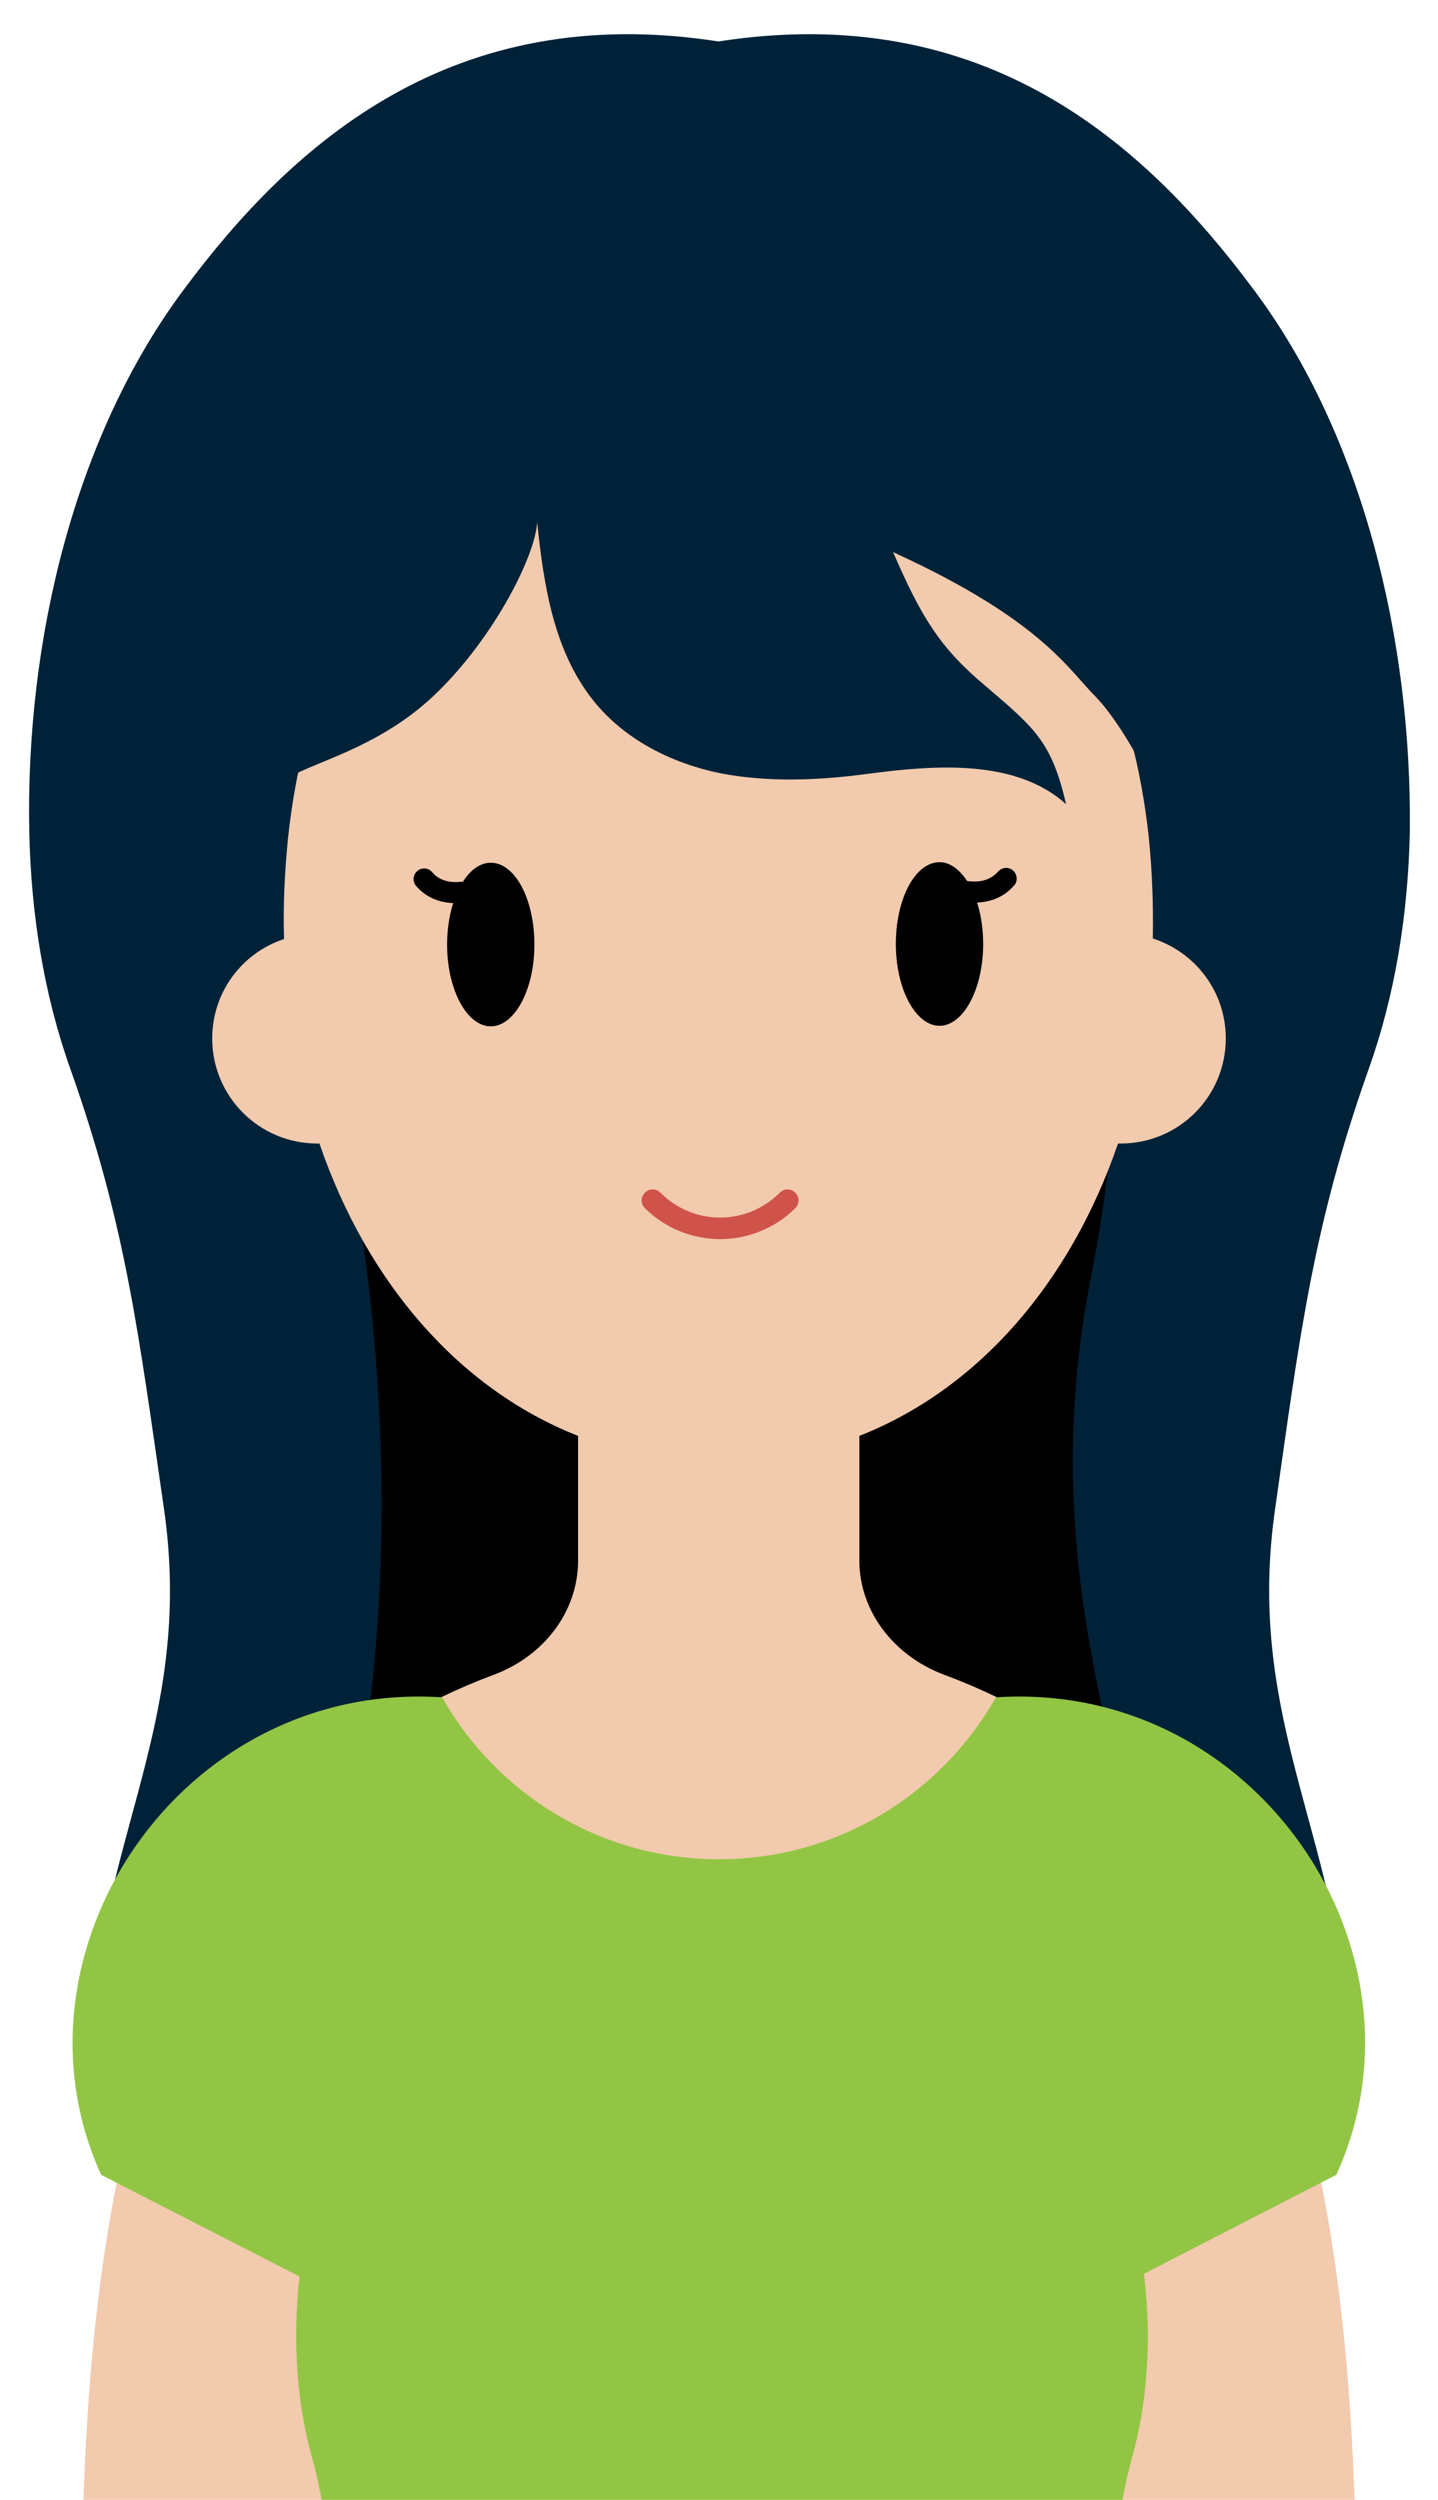
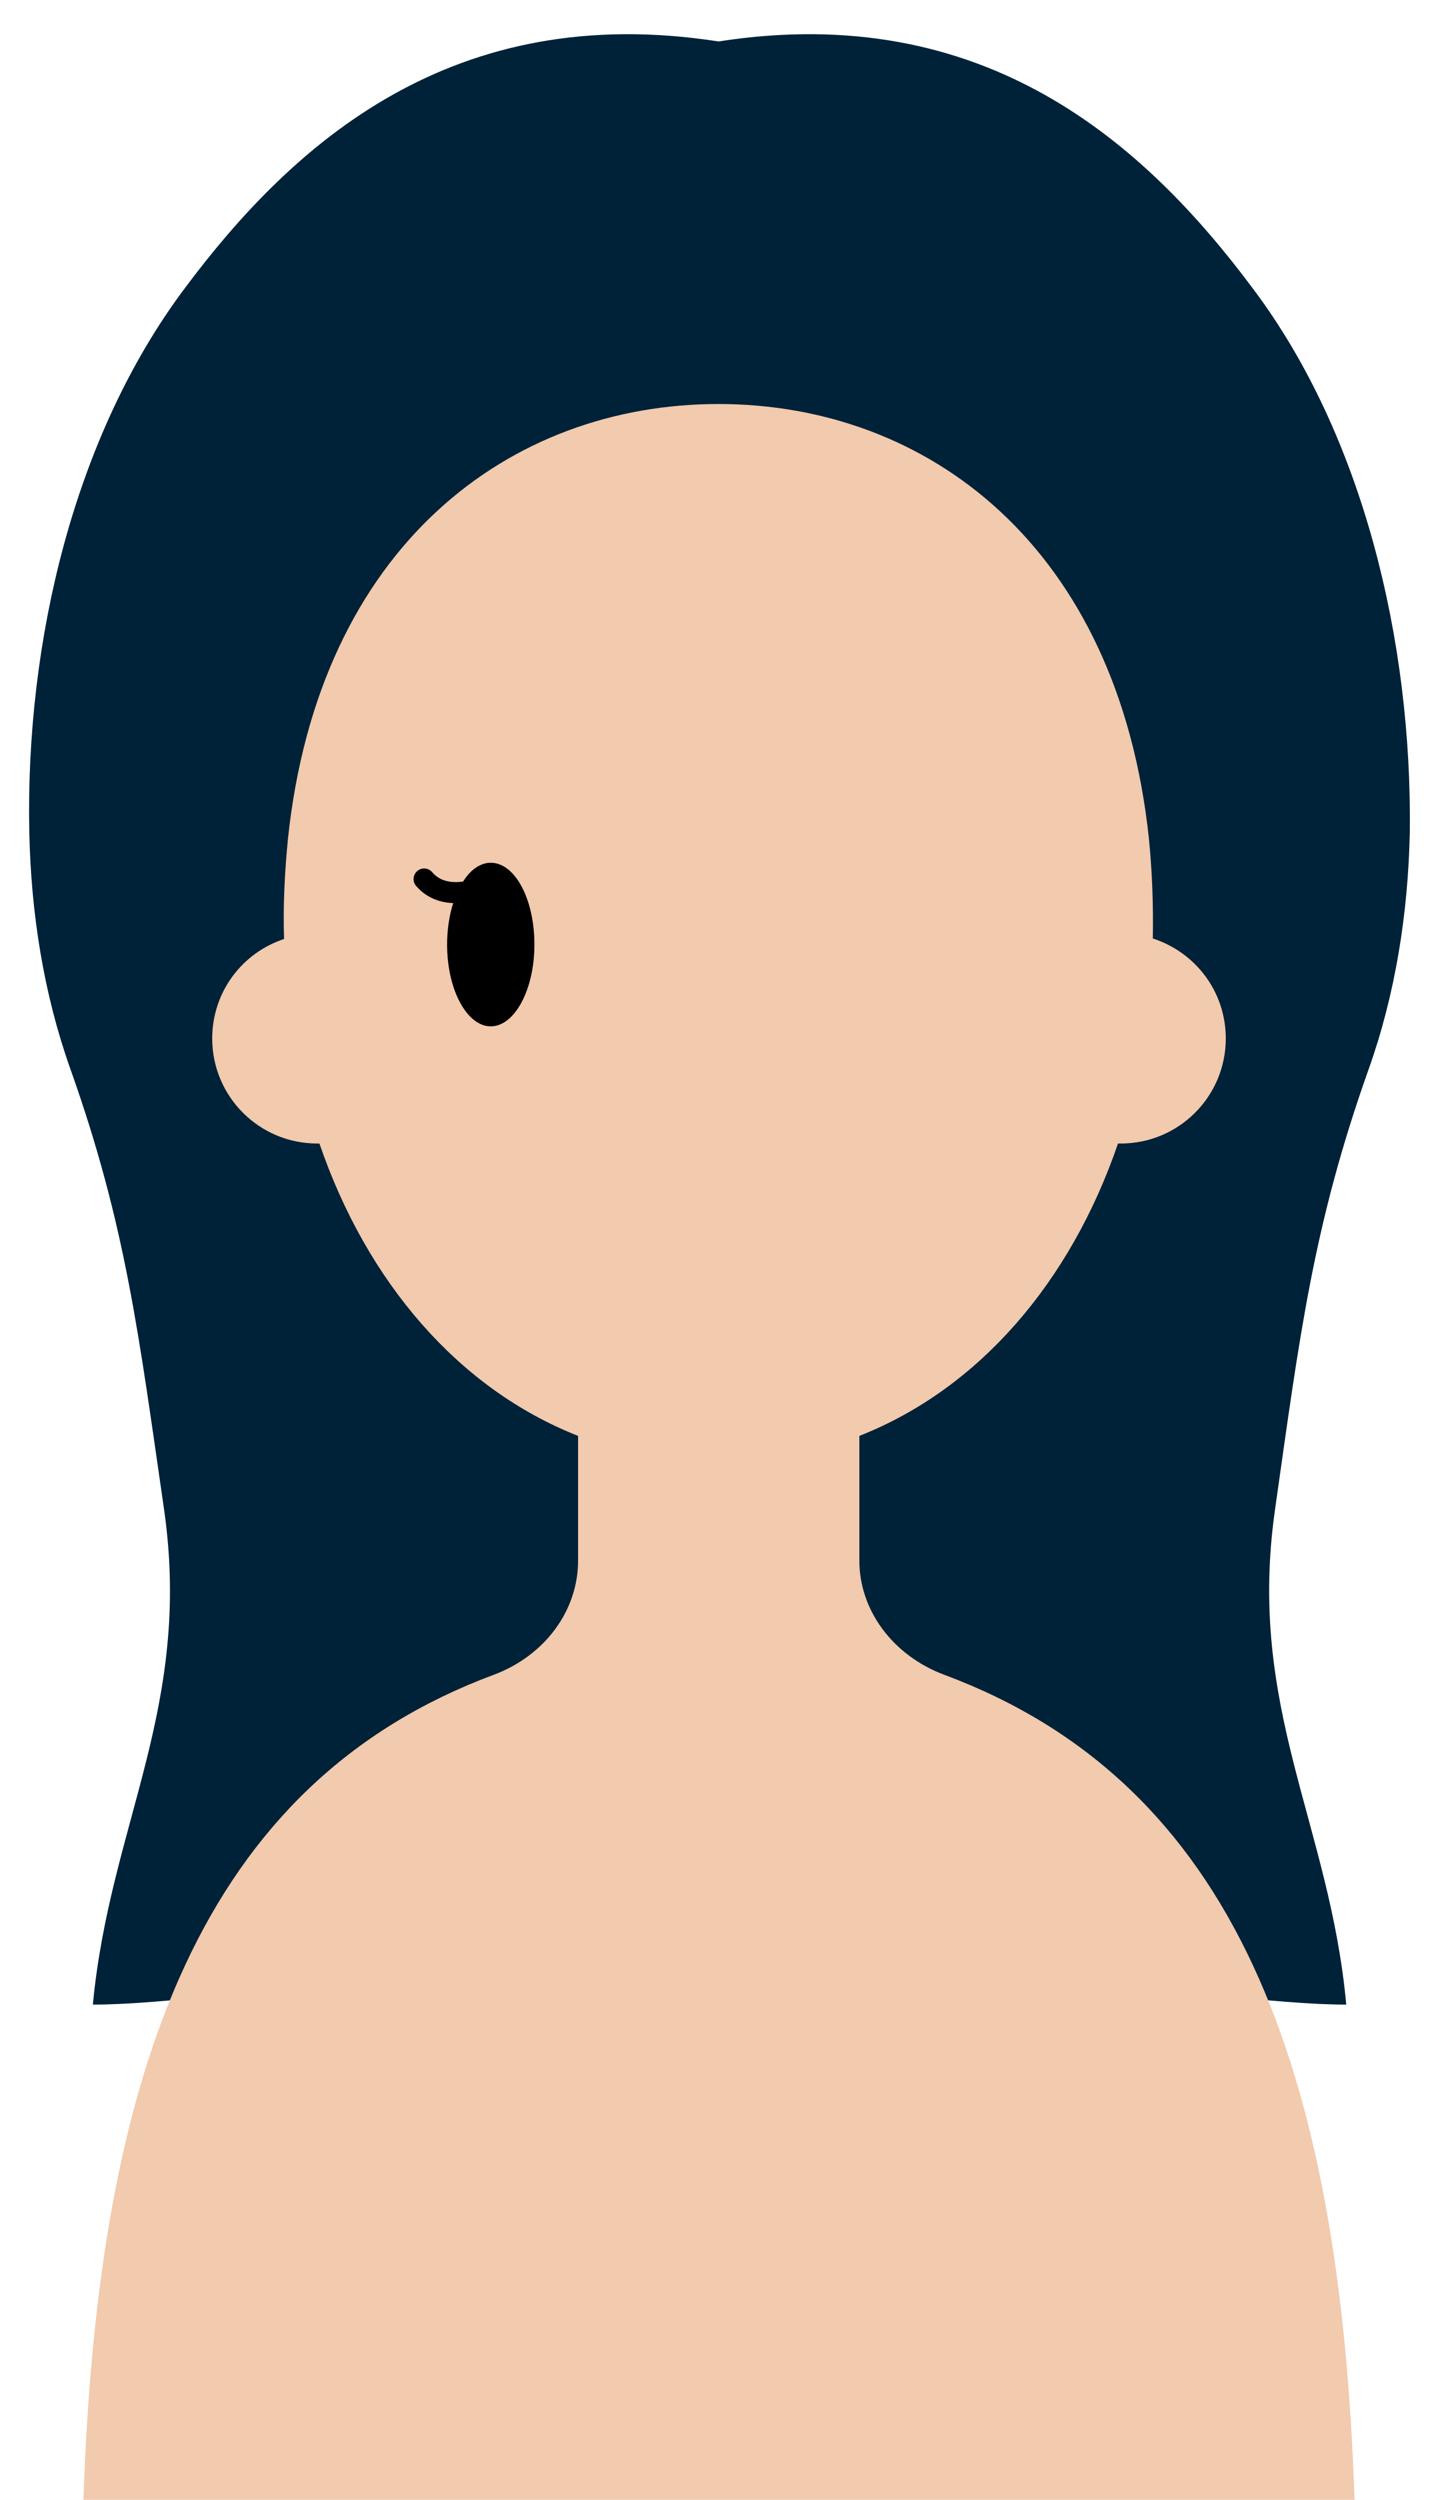
<svg xmlns="http://www.w3.org/2000/svg" height="452.3" preserveAspectRatio="xMidYMid meet" version="1.0" viewBox="-5.2 -6.2 260.2 452.3" width="260.2" zoomAndPan="magnify">
  <g>
    <g id="change1_1">
      <path d="M221.5,46C201.9,19.7,173-6.2,124.8,1.3C76.7-6.2,47.8,19.7,28.2,46c-20,26.7-28.8,63.9-28.1,98.3 c0.3,14.7,2.6,29.4,7.5,43.1c10,28.2,12.3,47.9,16.9,79.6c5.1,35.9-9.8,56.8-12.9,89.5c24.8,0,88.9-11.9,113.4-13.2 c24.4,1.3,88.5,13.2,113.4,13.2c-3-32.7-18-53.6-12.9-89.5c4.5-31.7,6.9-51.4,16.9-79.6c4.9-13.7,7.2-28.4,7.5-43.1 C250.3,109.9,241.5,72.6,221.5,46z" fill="#002239" />
    </g>
    <g id="change2_2">
-       <path d="M50.2,352.9c27.4-3.6,59.1-8.7,74.7-9.6c16.4,0.9,50.6,6.5,78.8,10.1c-0.4-3.2-0.9-6.7-1.4-10.7 c-4.1-32.4-20.2-66.2-10.1-117.8c11.3-57.7-4.5-66.4-9.2-72.7c-19.4-25.5-65.9-36.1-94.8-16.6c-25.9,17.5-32.6,53.2-29.4,71.8 c9.2,54.3,5.5,104.9-8.3,144.4C50.4,352.2,50.3,352.6,50.2,352.9z" />
-     </g>
+       </g>
    <g id="change3_1">
      <path d="M84.2,296.8c-52.7,19.6-71.7,71-74.3,149.3h230c-2.6-78.3-21.6-129.7-74.3-149.3c-9.3-3.5-15.3-11.7-15.3-20.6 v-22.6c21.6-8.5,38.2-27.8,46.8-52.9c0.2,0,0.3,0,0.5,0c10.5,0,19-8.5,19-19c0-8.5-5.5-15.6-13.2-18.1c0.1-5.9-0.1-11.9-0.7-18 c-5.6-53-40.1-78.7-77.9-78.7c-37.7,0-72.3,25.6-77.9,78.7c-0.6,6.2-0.9,12.2-0.7,18.1c-7.6,2.5-13,9.6-13,18c0,10.5,8.5,19,19,19 c0.1,0,0.2,0,0.4,0c8.6,25.1,25.2,44.4,46.8,52.9v22.6C99.4,285.1,93.5,293.3,84.2,296.8z" fill="#f2caad" />
    </g>
    <g>
      <g id="change4_1">
-         <path d="M125.1,218c-4.9,0-9.9-1.9-13.6-5.6c-0.8-0.8-0.8-2,0-2.8c0.8-0.8,2-0.8,2.8,0c6,6,15.6,6,21.6,0 c0.8-0.8,2-0.8,2.8,0c0.8,0.8,0.8,2,0,2.8C135,216.1,130,218,125.1,218z" fill="#cf534a" />
-       </g>
+         </g>
      <g id="change2_1">
        <path d="M83.6,149.9c-1.9,0-3.7,1.3-5,3.4c-2,0.3-4.2,0-5.6-1.7c-0.7-0.8-1.9-0.9-2.7-0.2c-0.8,0.7-0.9,1.9-0.2,2.7 c1.8,2.1,4.2,3,6.7,3.1c-0.7,2.2-1.1,4.8-1.1,7.5c0,8.2,3.6,14.8,7.9,14.8s7.9-6.6,7.9-14.8C91.5,156.5,88,149.9,83.6,149.9z" />
-         <path d="M178.1,151.3c-0.8-0.7-2-0.6-2.7,0.2c-1.5,1.7-3.6,2-5.6,1.7c-1.4-2.1-3.1-3.4-5-3.4c-4.4,0-7.9,6.6-7.9,14.8 s3.6,14.8,7.9,14.8s7.9-6.6,7.9-14.8c0-2.8-0.4-5.3-1.1-7.5c2.5-0.1,4.9-1,6.7-3.1C179,153.3,178.9,152,178.1,151.3z" />
      </g>
    </g>
    <g>
      <g id="change1_2">
-         <path d="M156.4,93.7c5.2,12,8.6,17.4,16.7,24.2c8.9,7.6,12,10.1,14.6,21.4c-9.1-8.2-23.6-7.1-35.8-5.5 c-8.9,1.2-18,1.6-26.8-0.1c-8.8-1.8-17.3-6.1-22.9-13.1c-7.2-9-9-20.8-10.2-32.3c-0.4,6.5-8.5,22.1-19.5,32.1 c-9,8.1-19,10.8-24.4,13.5c-6.4,3.1-13.9,7-14.9,14.1l0-0.3c-2.3-19.6-1.7-34.2,9.4-56.9c11.1-22.8,25-33.9,42.9-42.3 c17.9-8.4,62.8-10.8,86,2.7c23.3,13.5,32.6,28,38.4,41.7c7.8,18.6,6.9,35.1,0,61.1h-0.3c-1.2-9.3-10.1-27.5-16.6-34.2 C188,114.8,183.1,105.9,156.4,93.7z" fill="#002239" />
-       </g>
+         </g>
    </g>
    <g id="change5_1">
-       <path d="M175,300.9c-9.9,17.5-28.6,29.3-50.1,29.3c-21.5,0-40.2-11.8-50.1-29.3c-47.4-3.1-80,46.2-61.7,86.4L49,405.7 c-0.4,3.5-0.6,7.1-0.6,10.7c0,8,1,15.5,2.9,22.2c0.7,2.4,1.2,4.9,1.7,7.5h144.9c0.5-2.5,1-5,1.7-7.5c1.9-6.7,2.9-14.3,2.9-22.2 c0-3.8-0.3-7.6-0.7-11.2l34.8-17.9C255,347.1,222.3,297.8,175,300.9z" fill="#93c545" />
-     </g>
+       </g>
  </g>
</svg>